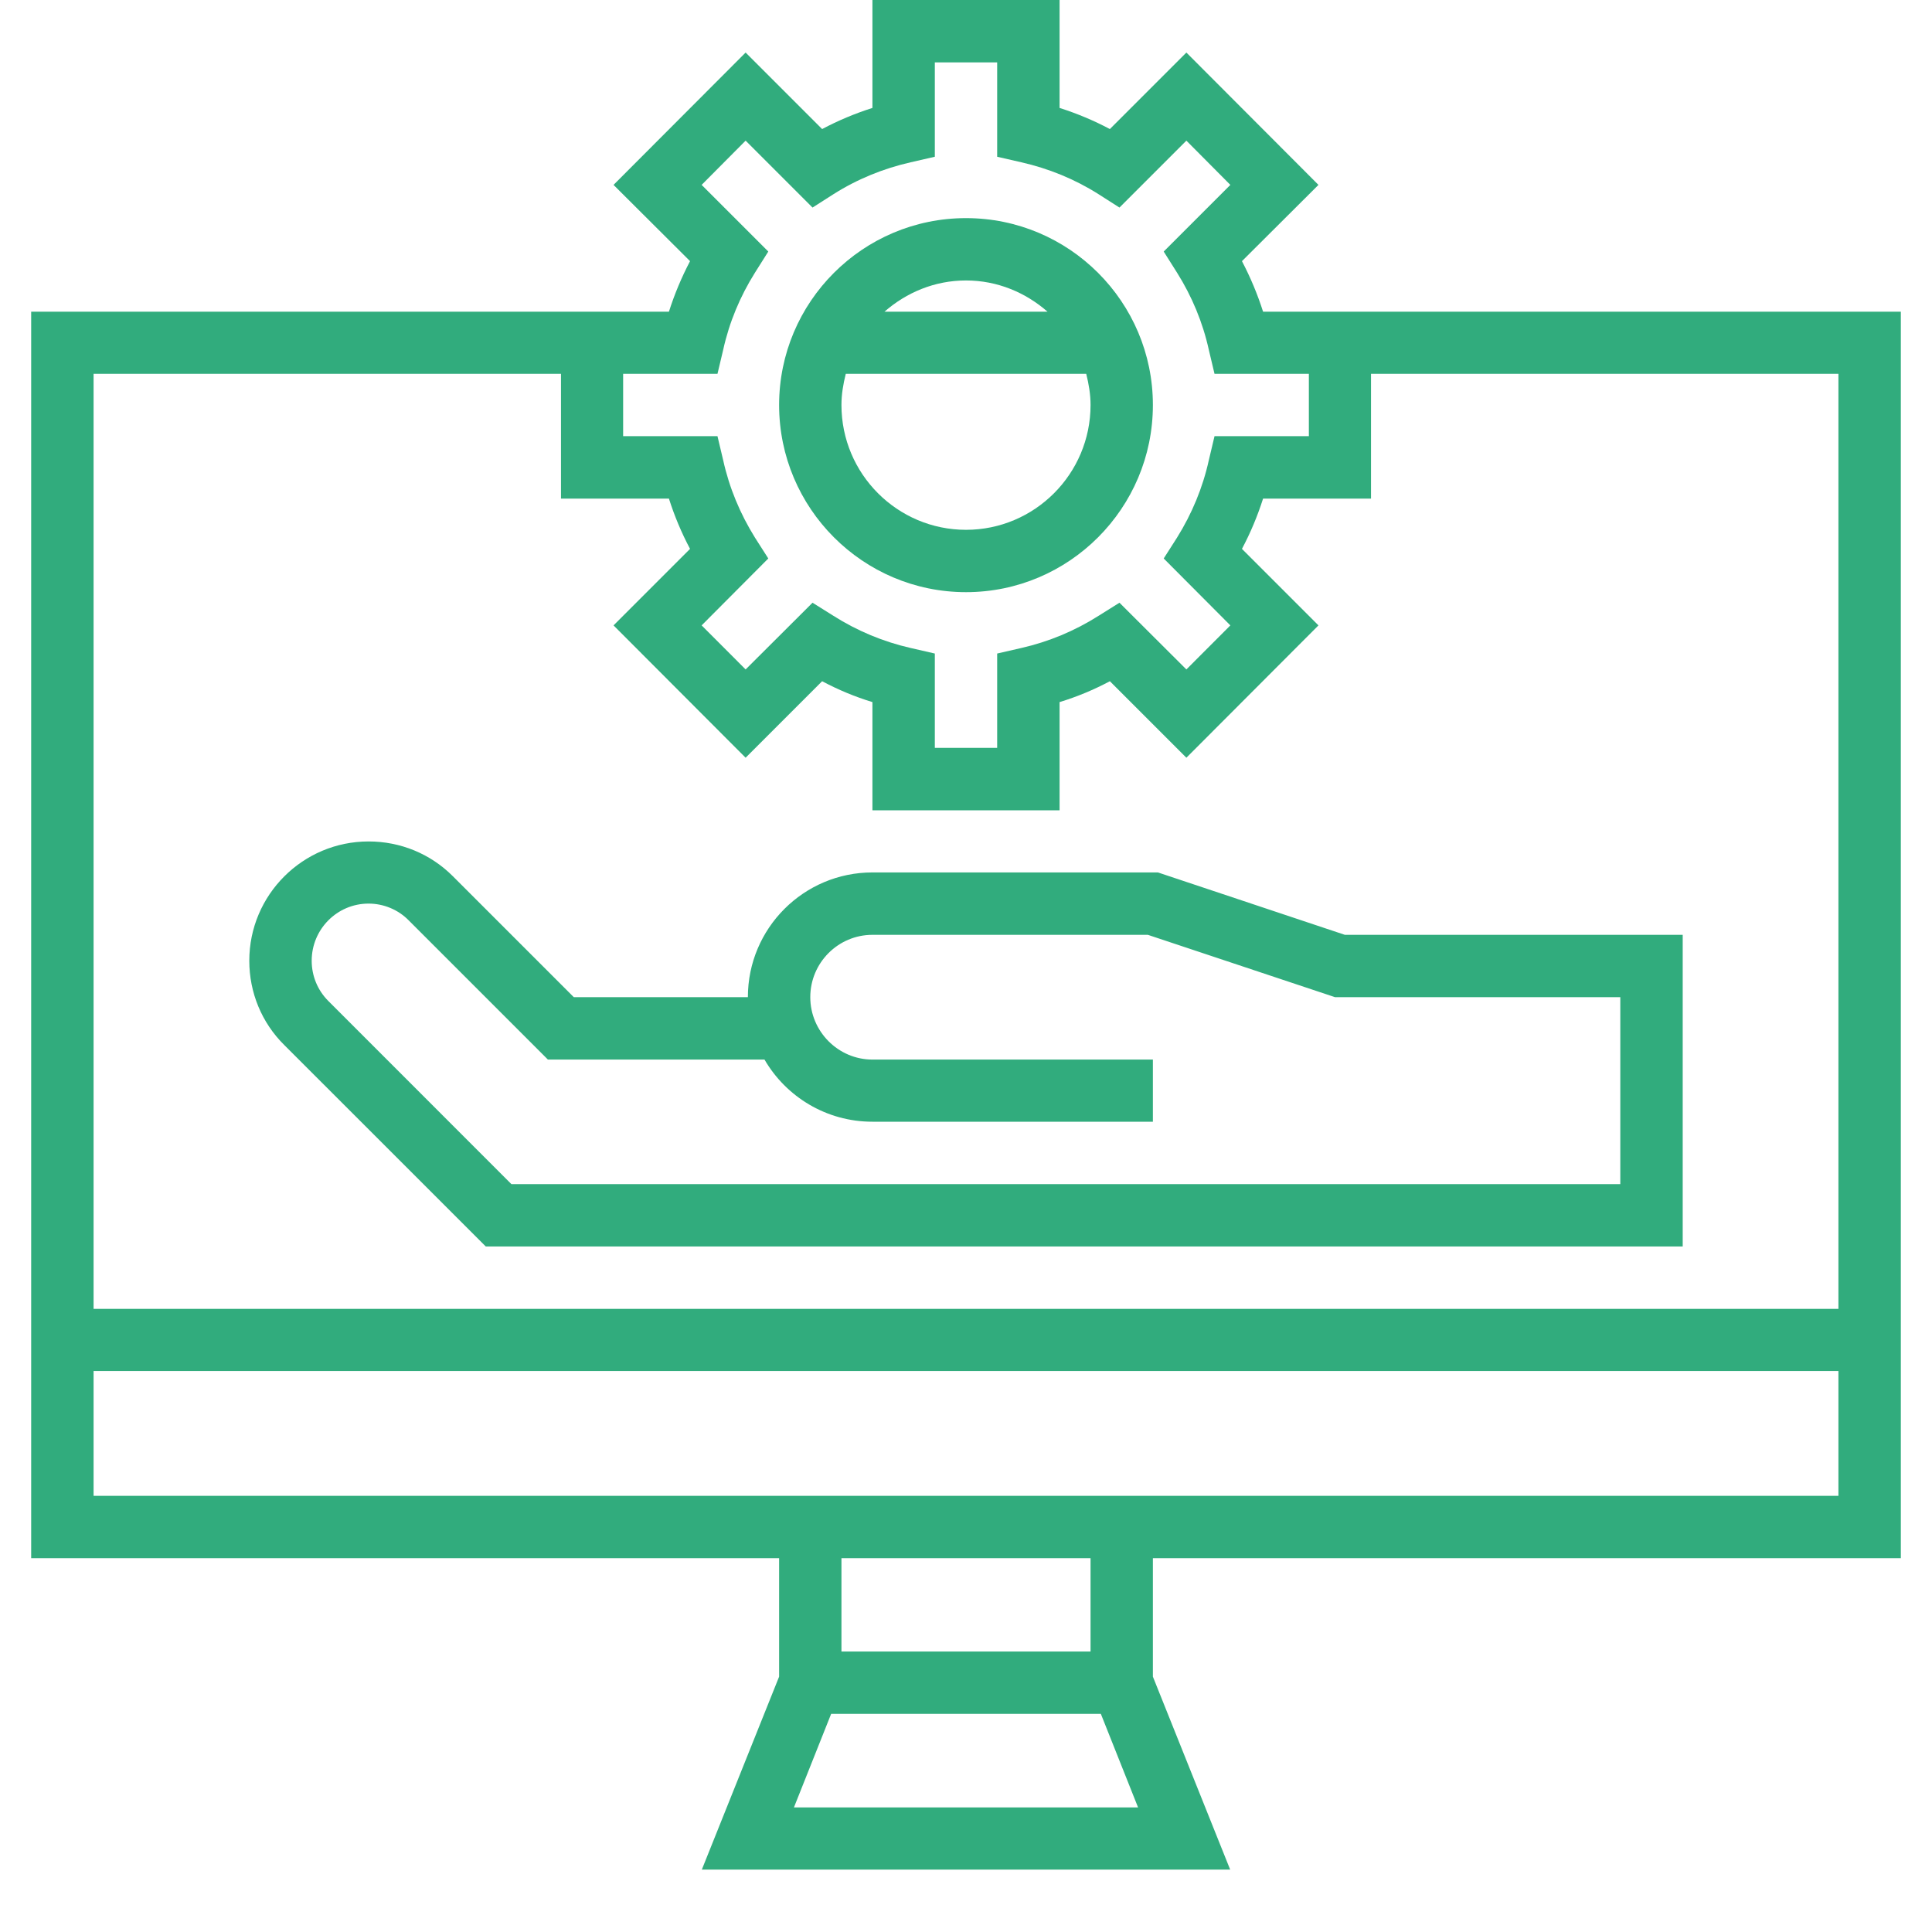
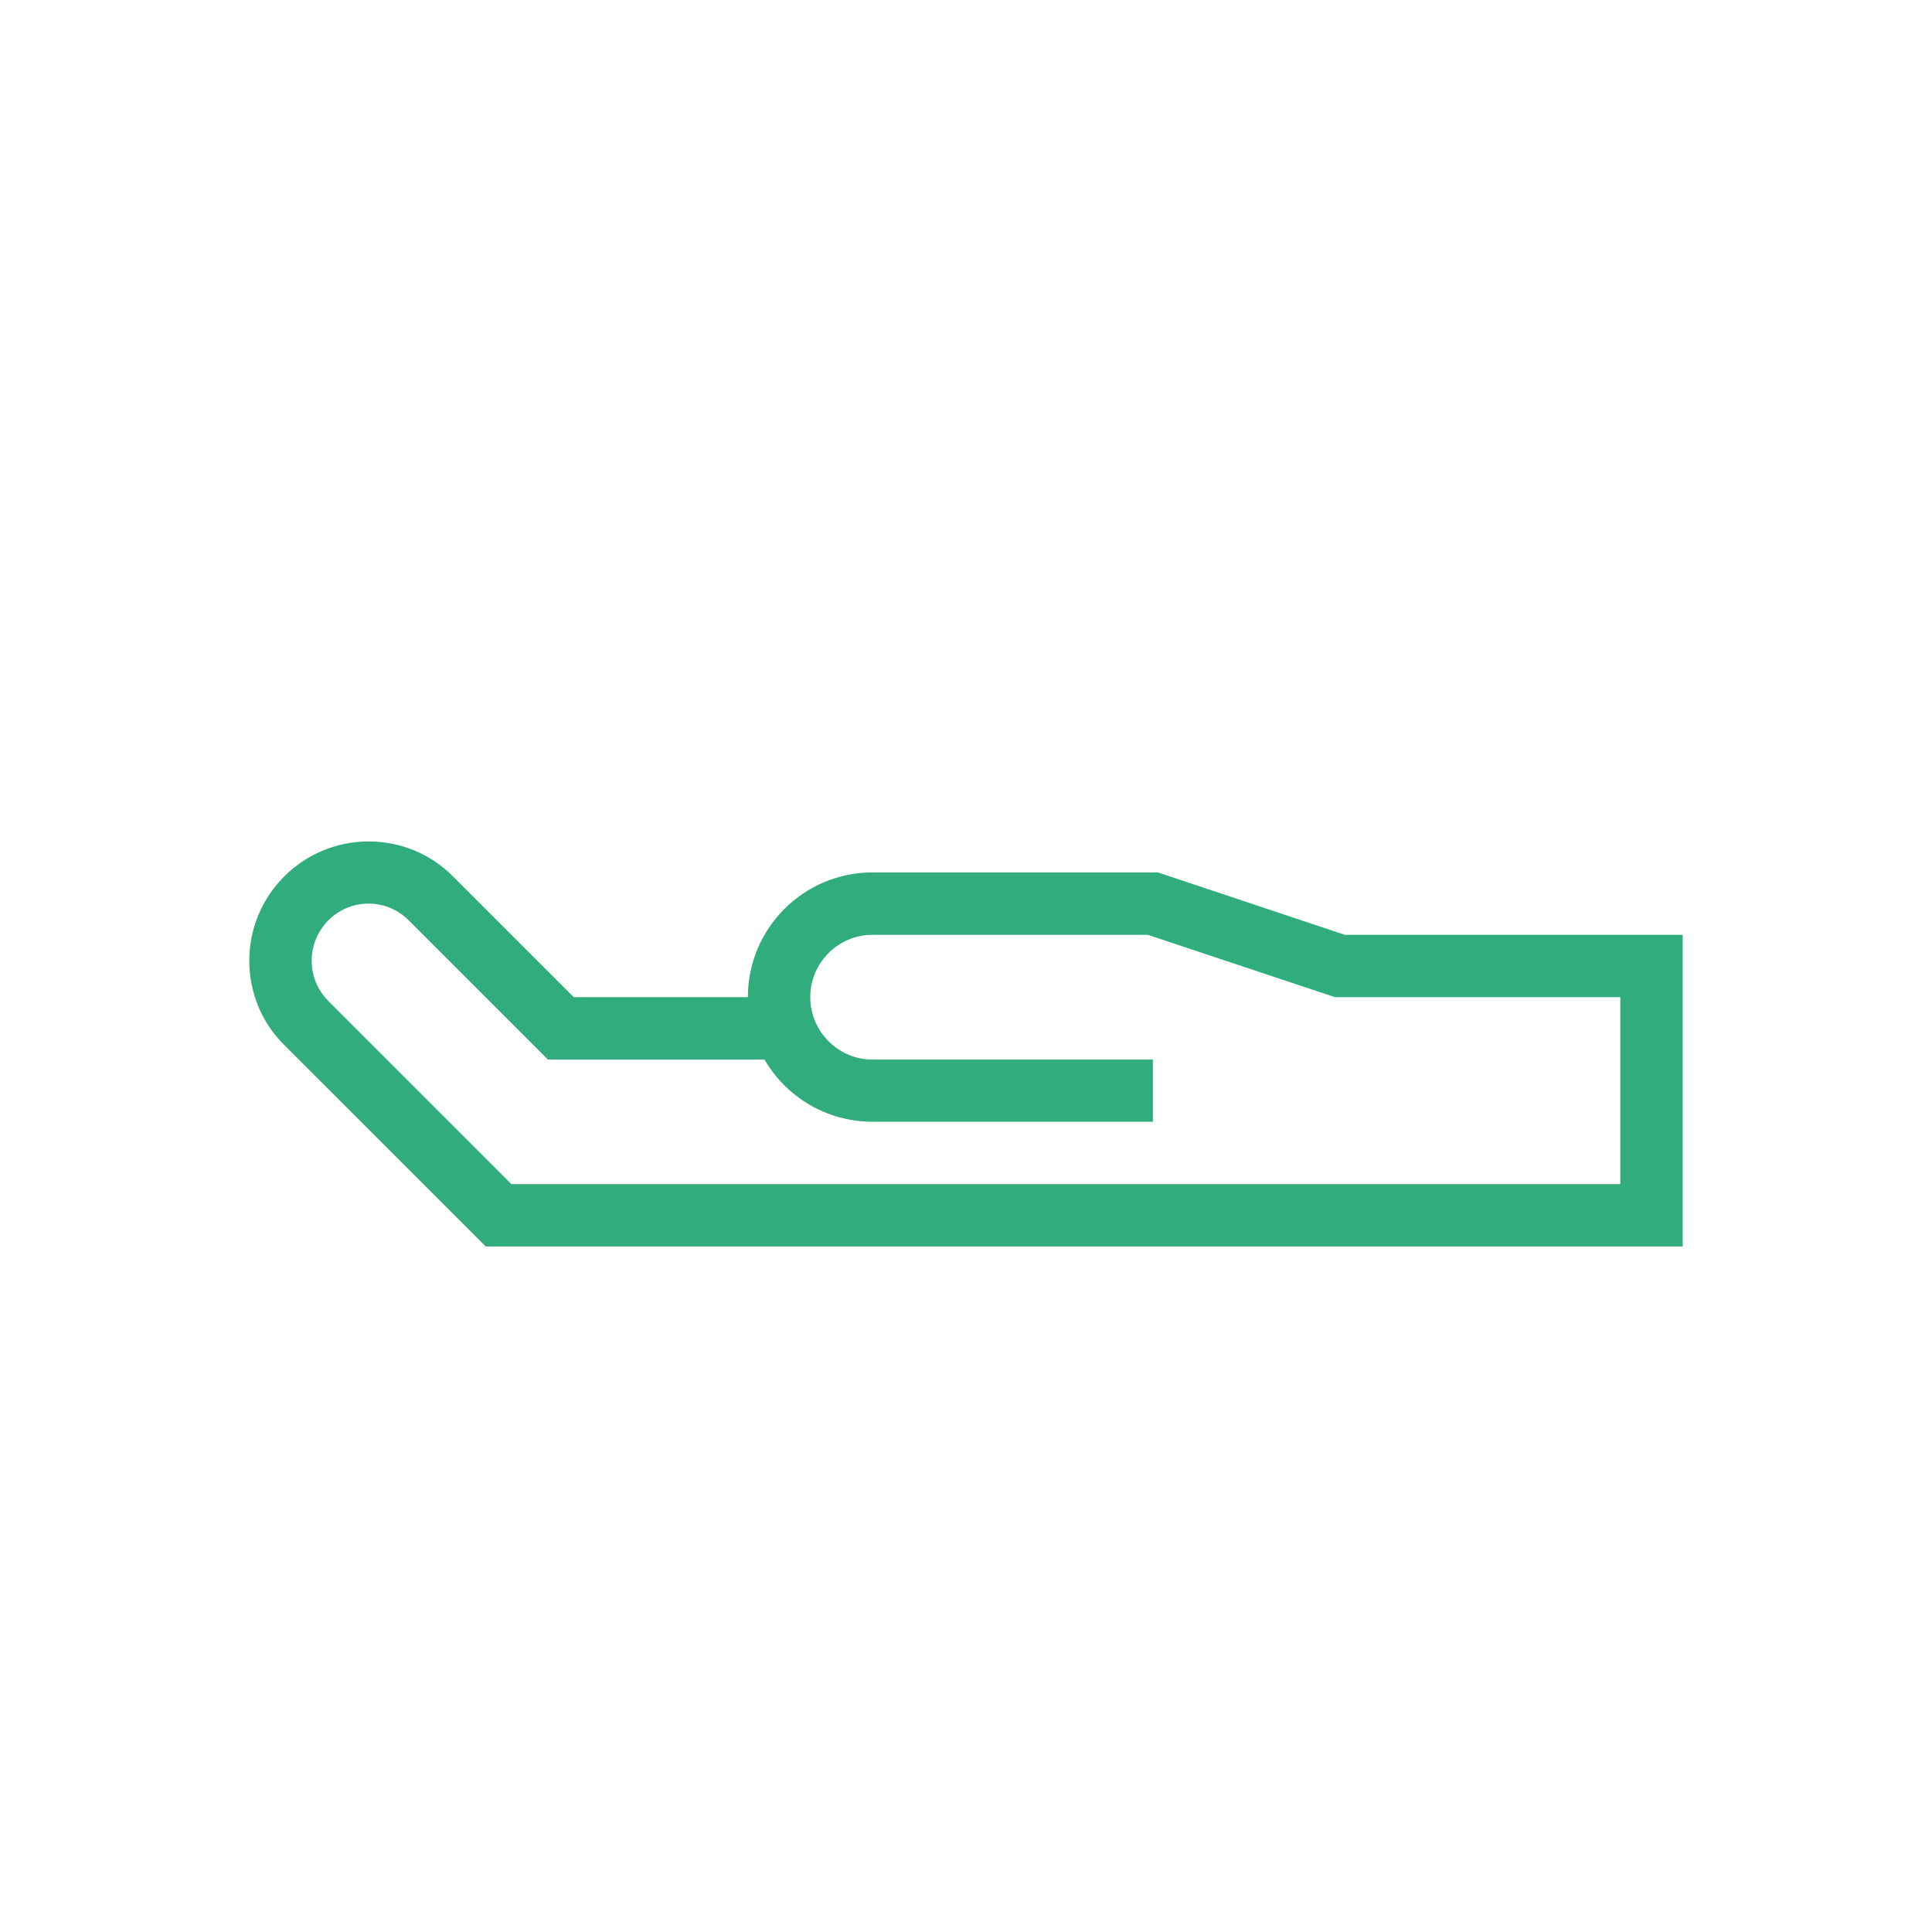
<svg xmlns="http://www.w3.org/2000/svg" width="40" zoomAndPan="magnify" viewBox="0 0 30 30" height="40" preserveAspectRatio="xMidYMid meet" version="1.0">
  <defs>
    <clipPath id="27f1505dff">
-       <path d="M 0.484 0 L 29.516 0 L 29.516 29.031 L 0.484 29.031 Z M 0.484 0 " clip-rule="nonzero" />
-     </clipPath>
+       </clipPath>
  </defs>
  <path fill="#31ac7d" d="M 25.16 18.387 L 7.941 18.387 L 5.098 15.543 C 4.93 15.375 4.84 15.152 4.84 14.918 C 4.84 14.43 5.234 14.031 5.723 14.031 C 5.957 14.031 6.184 14.125 6.348 14.293 L 8.508 16.453 L 11.871 16.453 C 12.207 17.031 12.832 17.418 13.547 17.418 L 17.902 17.418 L 17.902 16.453 L 13.547 16.453 C 13.016 16.453 12.582 16.016 12.582 15.484 C 12.582 14.949 13.016 14.516 13.547 14.516 L 17.824 14.516 L 20.73 15.484 L 25.16 15.484 Z M 17.98 13.547 L 13.547 13.547 C 12.48 13.547 11.613 14.414 11.613 15.484 L 8.91 15.484 L 7.031 13.605 C 6.684 13.258 6.219 13.066 5.723 13.066 C 4.703 13.066 3.871 13.895 3.871 14.918 C 3.871 15.41 4.062 15.879 4.414 16.227 L 7.543 19.355 L 26.129 19.355 L 26.129 14.516 L 20.883 14.516 L 17.98 13.547 " fill-opacity="1" fill-rule="nonzero" />
-   <path fill="#31ac7d" d="M 16.266 4.84 L 13.734 4.84 C 14.074 4.543 14.512 4.355 15 4.355 C 15.488 4.355 15.926 4.543 16.266 4.84 Z M 15 8.227 C 13.934 8.227 13.066 7.359 13.066 6.289 C 13.066 6.121 13.094 5.961 13.133 5.805 L 16.867 5.805 C 16.906 5.961 16.934 6.121 16.934 6.289 C 16.934 7.359 16.066 8.227 15 8.227 Z M 15 9.195 C 16.602 9.195 17.902 7.891 17.902 6.289 C 17.902 4.688 16.602 3.387 15 3.387 C 13.398 3.387 12.098 4.688 12.098 6.289 C 12.098 7.891 13.398 9.195 15 9.195 " fill-opacity="1" fill-rule="nonzero" />
  <g clip-path="url(#27f1505dff)">
-     <path fill="#31ac7d" d="M 28.547 5.805 L 28.547 20.324 L 1.453 20.324 L 1.453 5.805 L 8.711 5.805 L 8.711 7.742 L 10.387 7.742 C 10.473 8.012 10.582 8.273 10.715 8.523 L 9.527 9.711 L 11.578 11.766 L 12.766 10.578 C 13.016 10.711 13.277 10.82 13.547 10.902 L 13.547 12.582 L 16.453 12.582 L 16.453 10.902 C 16.723 10.82 16.984 10.711 17.234 10.578 L 18.422 11.766 L 20.473 9.711 L 19.285 8.523 C 19.418 8.273 19.527 8.012 19.613 7.742 L 21.289 7.742 L 21.289 5.805 Z M 28.547 23.227 L 1.453 23.227 L 1.453 21.289 L 28.547 21.289 Z M 16.934 25.645 L 13.066 25.645 L 13.066 24.195 L 16.934 24.195 Z M 12.328 28.066 L 12.906 26.613 L 17.094 26.613 L 17.672 28.066 Z M 9.676 5.805 L 11.141 5.805 L 11.23 5.43 C 11.324 5.004 11.492 4.602 11.723 4.234 L 11.93 3.906 L 10.895 2.871 L 11.578 2.184 L 12.617 3.223 L 12.941 3.016 C 13.312 2.781 13.715 2.617 14.141 2.52 L 14.516 2.434 L 14.516 0.969 L 15.484 0.969 L 15.484 2.434 L 15.859 2.52 C 16.285 2.617 16.688 2.781 17.059 3.016 L 17.383 3.223 L 18.422 2.184 L 19.105 2.871 L 18.07 3.906 L 18.277 4.234 C 18.508 4.602 18.676 5.004 18.77 5.43 L 18.859 5.805 L 20.324 5.805 L 20.324 6.773 L 18.859 6.773 L 18.77 7.148 C 18.676 7.574 18.508 7.977 18.277 8.348 L 18.07 8.672 L 19.105 9.711 L 18.422 10.395 L 17.383 9.359 L 17.059 9.562 C 16.688 9.797 16.285 9.965 15.859 10.062 L 15.484 10.148 L 15.484 11.613 L 14.516 11.613 L 14.516 10.148 L 14.141 10.062 C 13.715 9.965 13.312 9.797 12.941 9.562 L 12.617 9.359 L 11.578 10.395 L 10.895 9.711 L 11.93 8.672 L 11.723 8.348 C 11.492 7.977 11.324 7.574 11.23 7.148 L 11.141 6.773 L 9.676 6.773 Z M 19.613 4.84 C 19.527 4.57 19.418 4.309 19.285 4.055 L 20.473 2.871 L 18.422 0.816 L 17.234 2.004 C 16.984 1.871 16.723 1.762 16.453 1.676 L 16.453 0 L 13.547 0 L 13.547 1.676 C 13.277 1.762 13.016 1.871 12.766 2.004 L 11.578 0.816 L 9.527 2.871 L 10.715 4.055 C 10.582 4.309 10.473 4.57 10.387 4.84 L 0.484 4.84 L 0.484 24.195 L 12.098 24.195 L 12.098 26.035 L 10.898 29.031 L 19.102 29.031 L 17.902 26.035 L 17.902 24.195 L 29.516 24.195 L 29.516 4.84 L 19.613 4.84 " fill-opacity="1" fill-rule="nonzero" />
-   </g>
+     </g>
</svg>